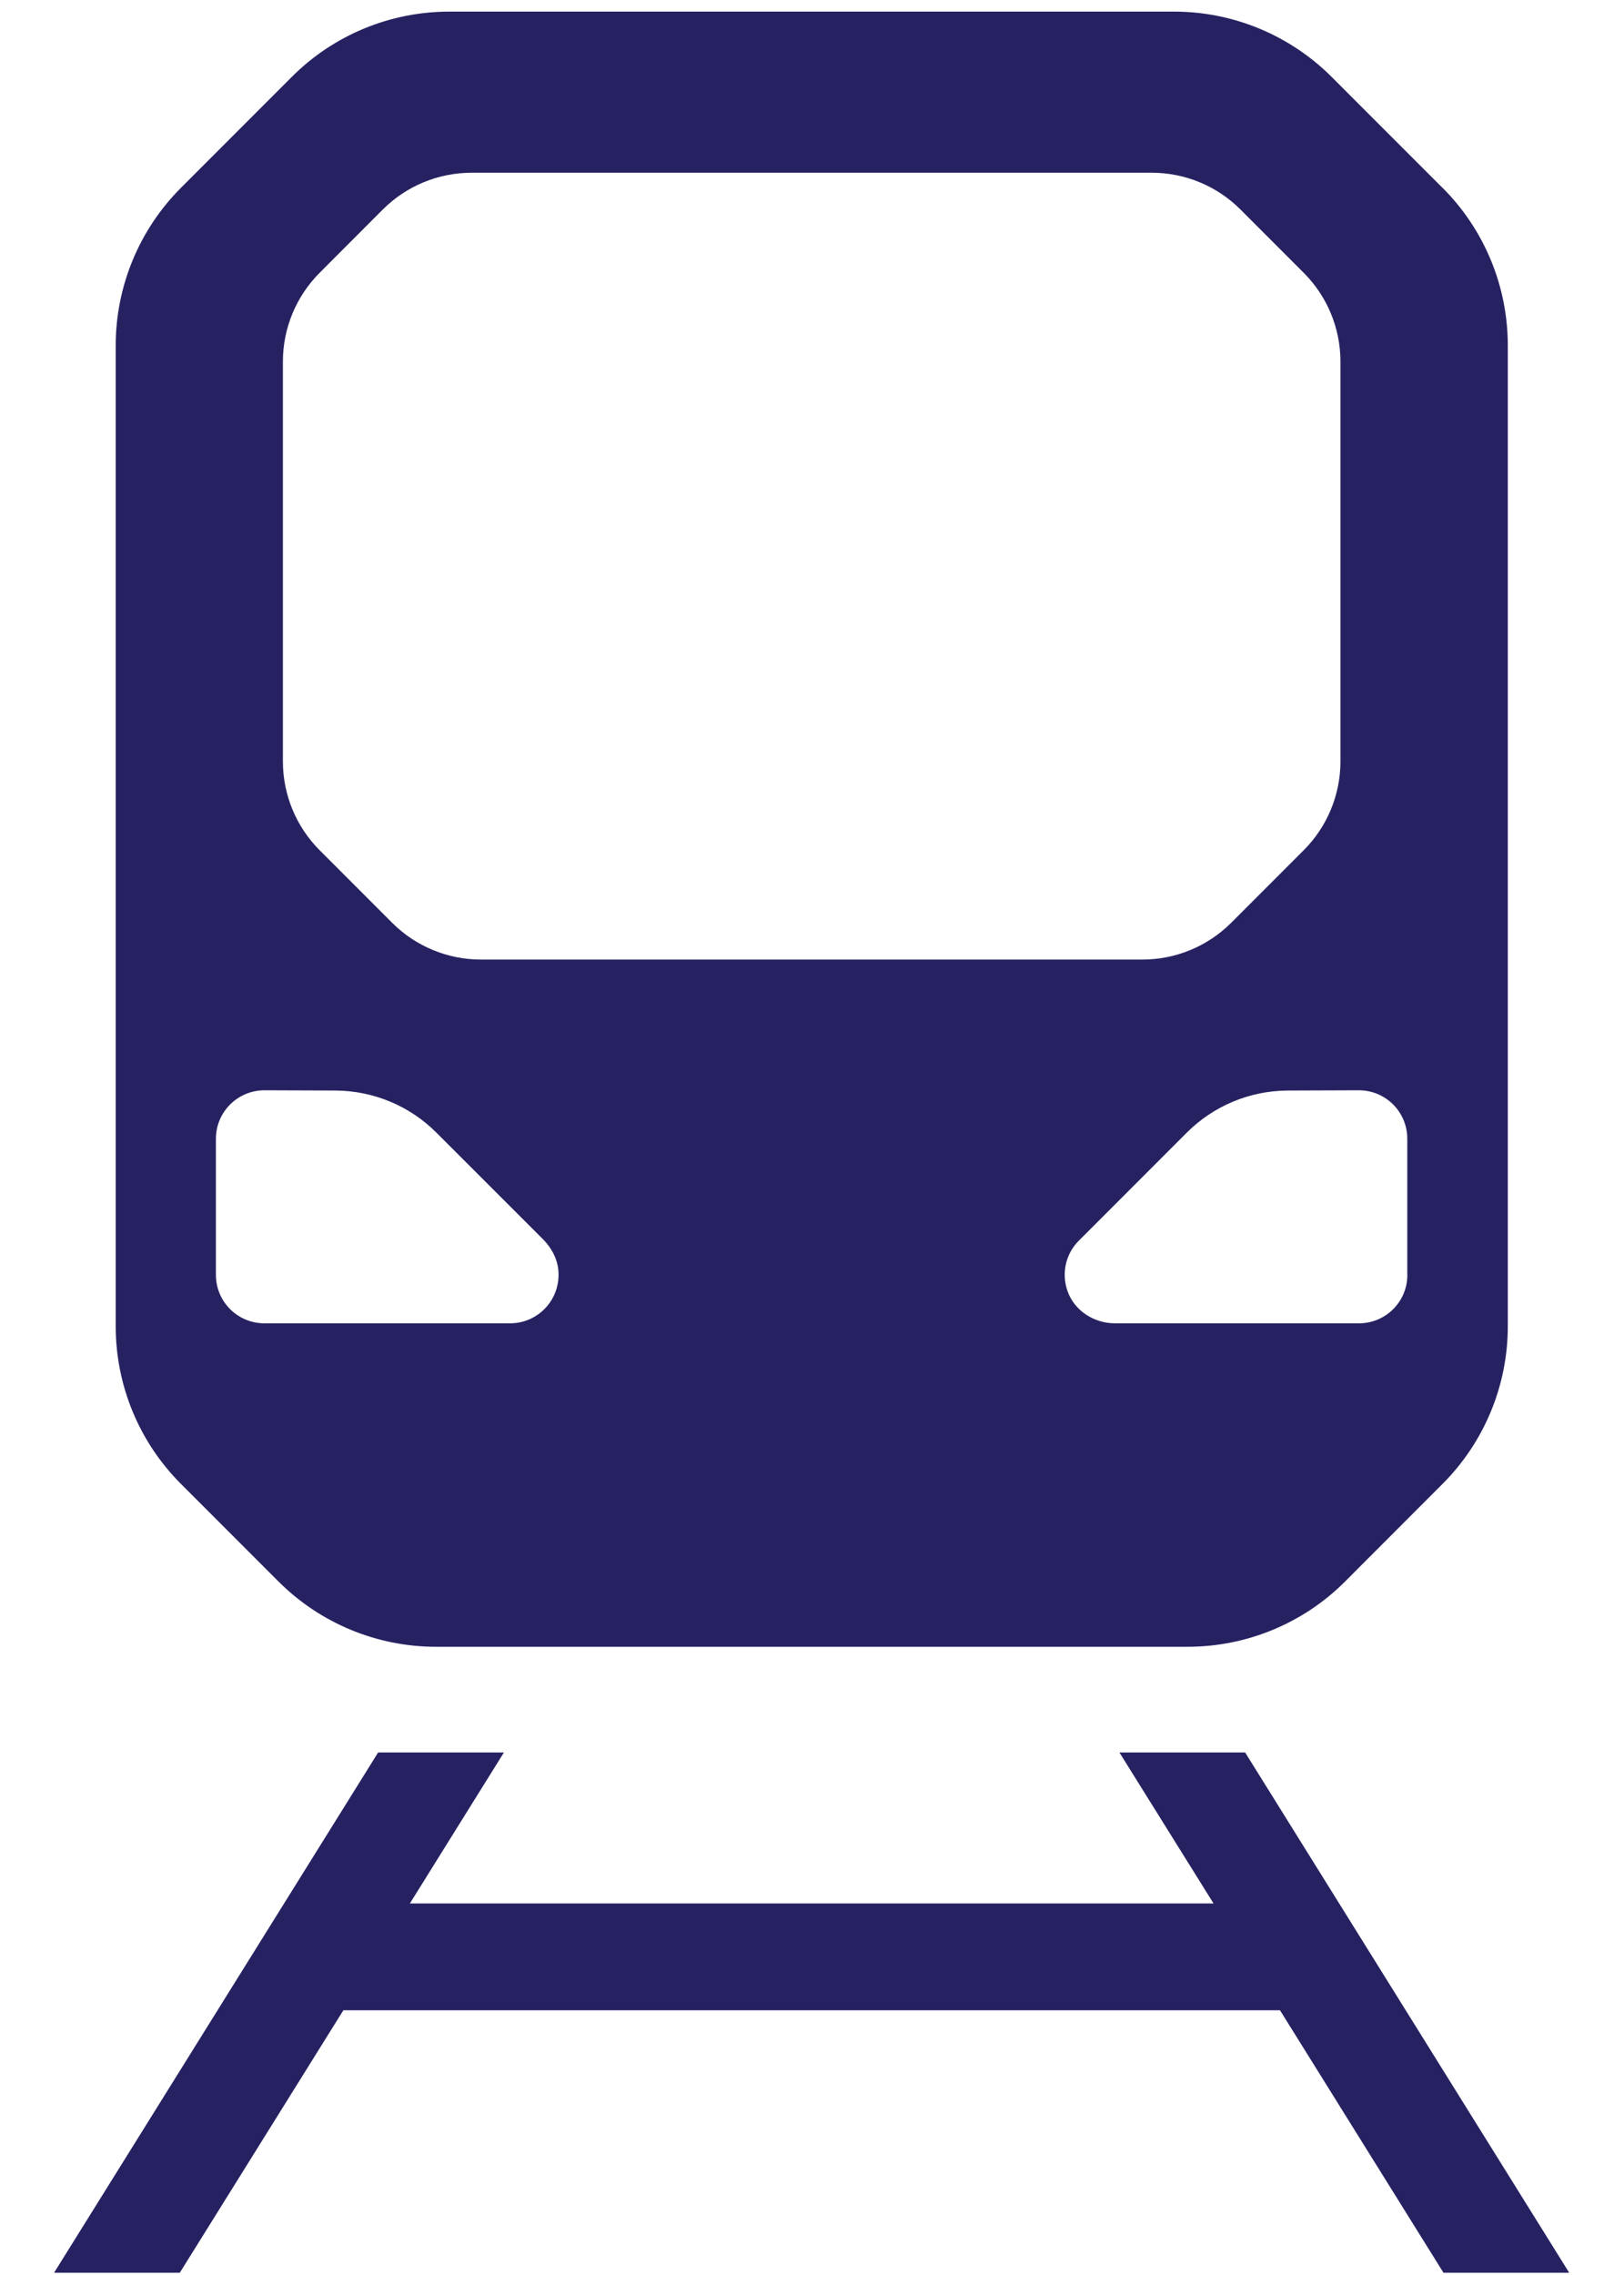
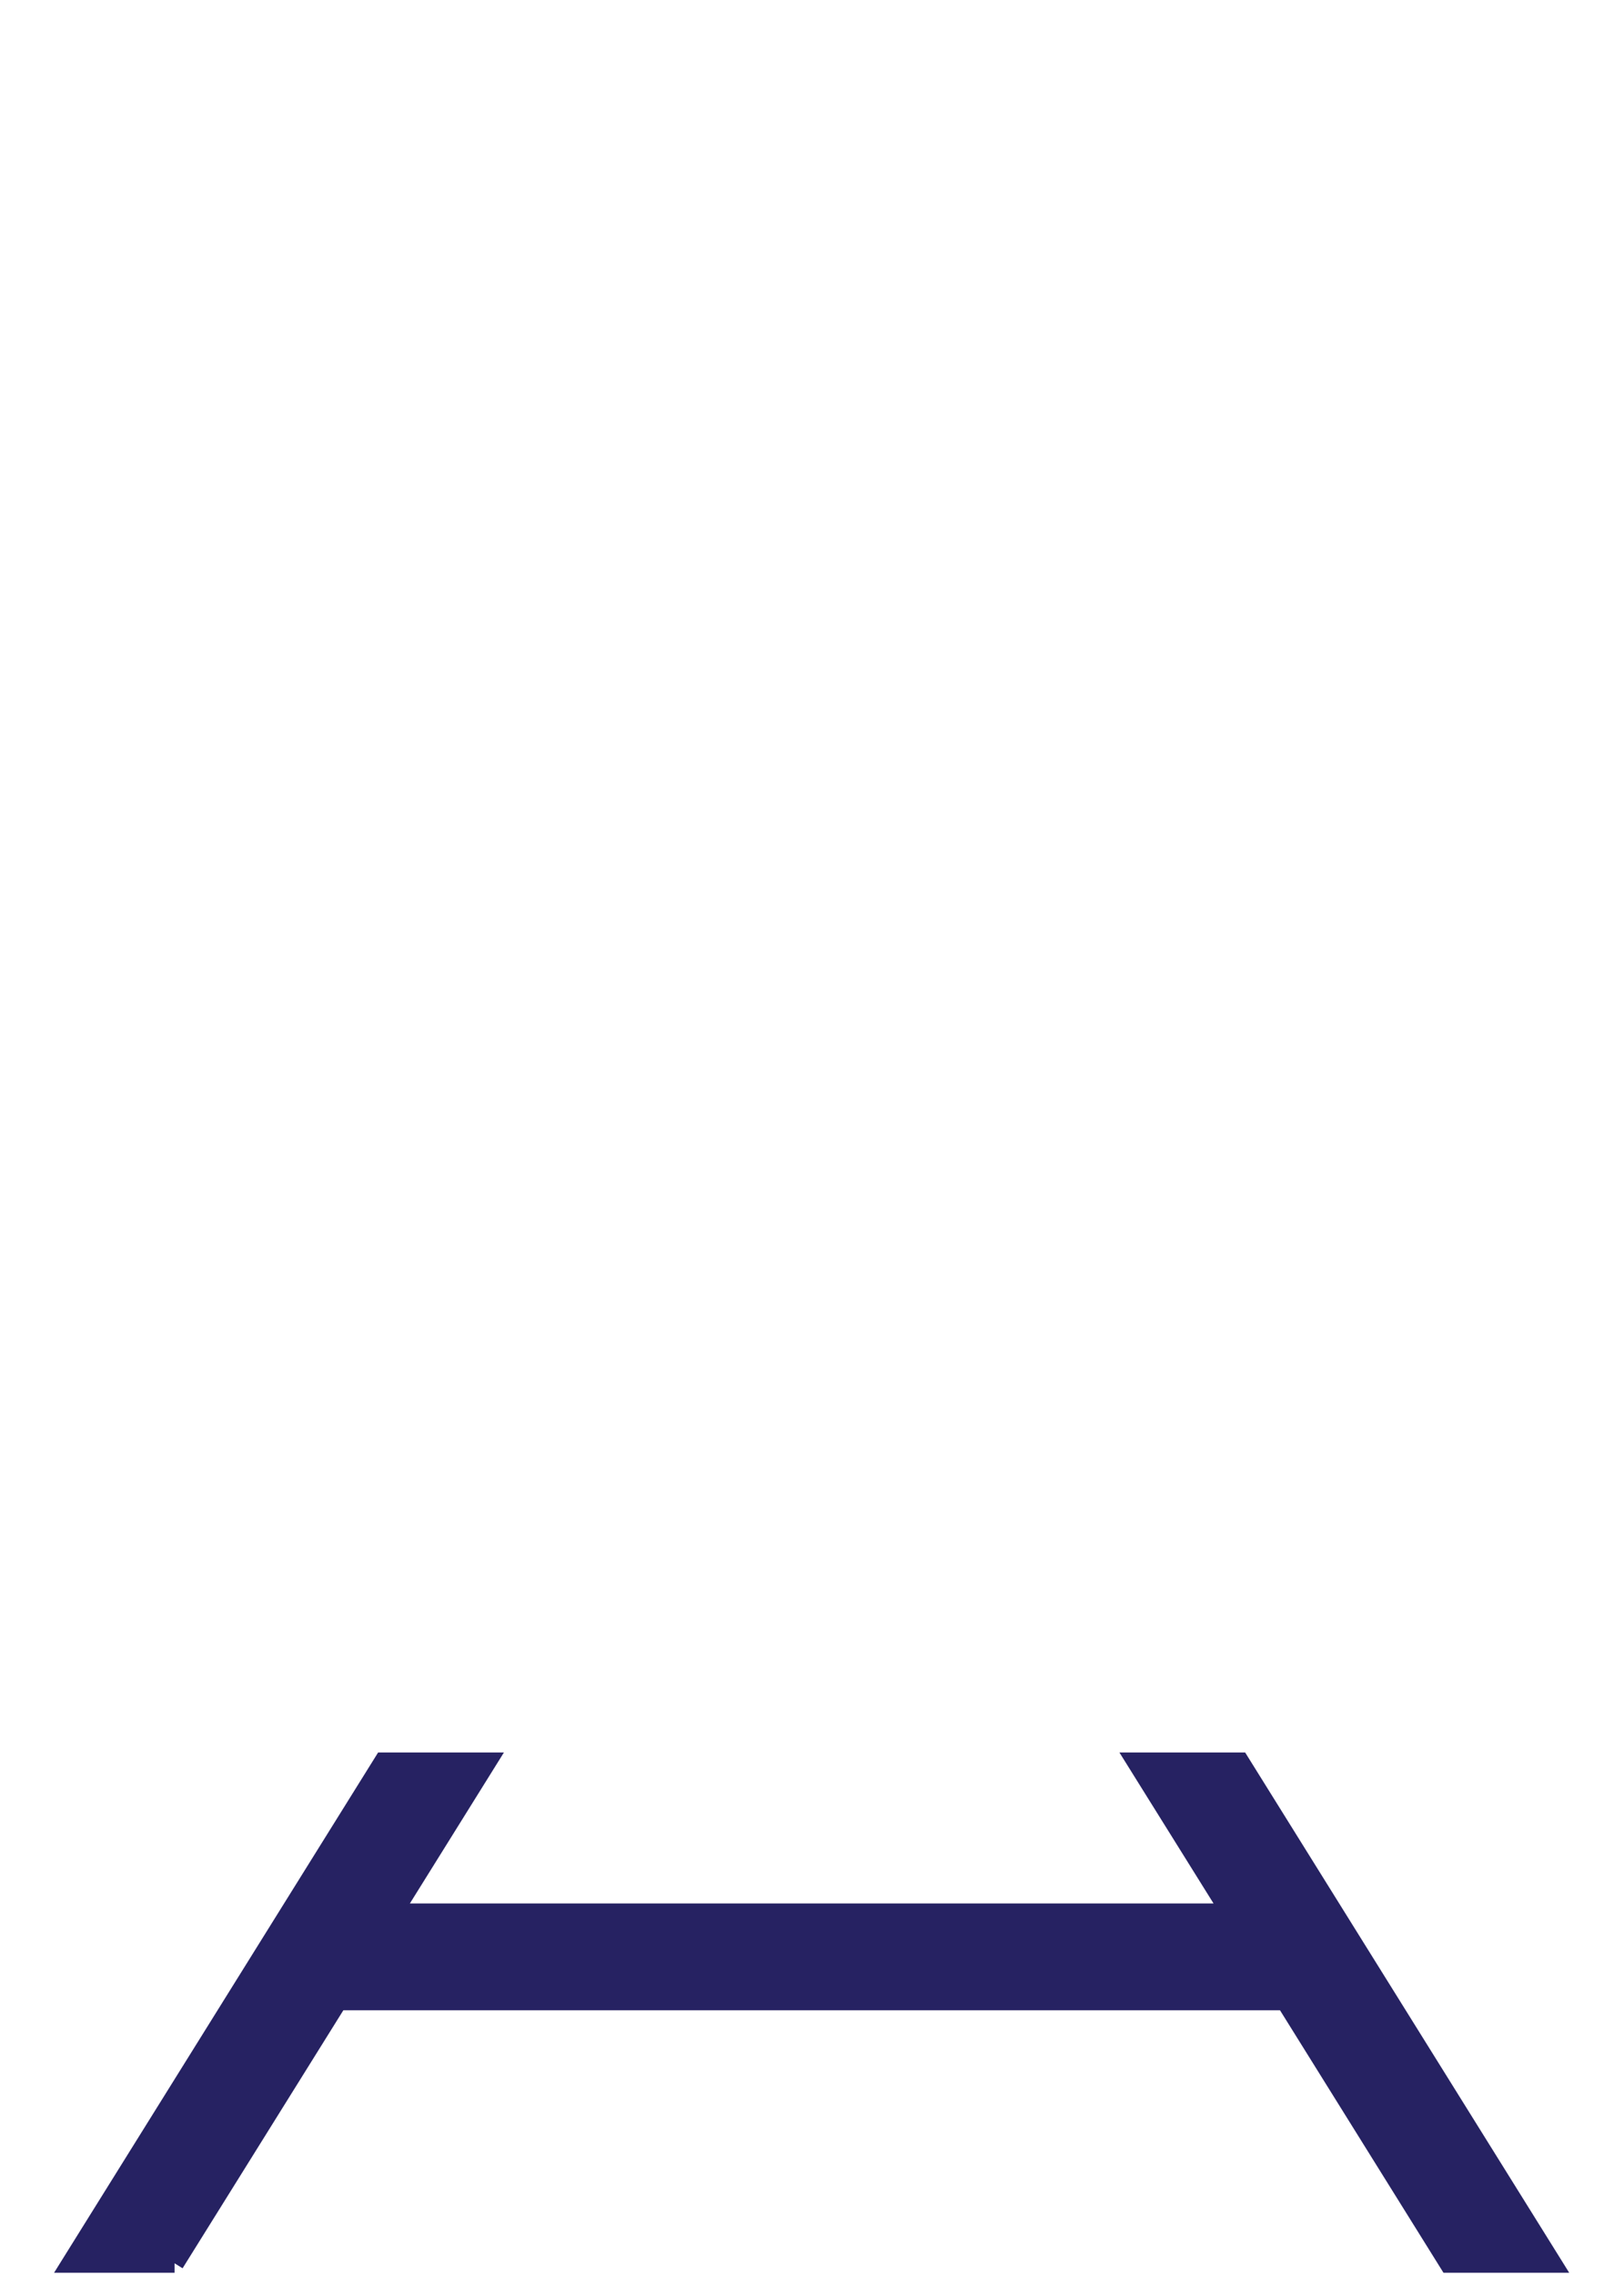
<svg xmlns="http://www.w3.org/2000/svg" width="20" height="28" viewBox="0 0 20 28" fill="none">
-   <path d="M17.764 2.311L16.4 0.947C15.886 0.433 15.187 0.143 14.46 0.143H5.533C4.806 0.143 4.107 0.431 3.593 0.947L2.229 2.311C1.715 2.825 1.425 3.524 1.425 4.251V16.324C1.425 17.052 1.714 17.75 2.229 18.264L3.429 19.464C3.943 19.978 4.641 20.268 5.369 20.268H14.626C15.353 20.268 16.052 19.979 16.566 19.464L17.765 18.264C18.279 17.75 18.569 17.052 18.569 16.324V4.251C18.569 3.524 18.28 2.825 17.765 2.311H17.764ZM6.282 16.287H3.256C2.926 16.287 2.659 16.02 2.659 15.691V14.015C2.659 13.684 2.929 13.418 3.258 13.419L4.133 13.422C4.598 13.425 5.045 13.61 5.374 13.94L6.687 15.252C6.785 15.351 6.856 15.476 6.874 15.614C6.919 15.977 6.637 16.287 6.282 16.287ZM5.923 11.81C5.514 11.81 5.12 11.648 4.83 11.358L3.937 10.465C3.647 10.175 3.484 9.781 3.484 9.372V4.45C3.484 4.04 3.647 3.647 3.937 3.357L4.715 2.578C5.005 2.288 5.399 2.126 5.808 2.126H14.183C14.593 2.126 14.986 2.288 15.276 2.578L16.055 3.357C16.345 3.647 16.508 4.04 16.508 4.45V9.372C16.508 9.781 16.345 10.175 16.055 10.465L15.162 11.358C14.871 11.648 14.478 11.81 14.069 11.81H5.923ZM17.332 15.691C17.332 16.02 17.066 16.287 16.736 16.287H13.731C13.475 16.287 13.233 16.134 13.147 15.891C13.068 15.667 13.127 15.427 13.288 15.268L14.616 13.94C14.946 13.61 15.391 13.425 15.858 13.422L16.733 13.419C17.063 13.418 17.331 13.684 17.331 14.015V15.691H17.332Z" fill="#262262" />
-   <path d="M2.15 27.856L4.164 24.626H15.828L17.841 27.856H19.116L15.27 21.685H13.995L15.154 23.543H4.839L5.997 21.685H4.721L0.875 27.856H2.15Z" fill="#262262" stroke="#262262" stroke-width="0.232" stroke-miterlimit="10" />
+   <path d="M2.15 27.856L4.164 24.626H15.828L17.841 27.856H19.116L15.27 21.685H13.995L15.154 23.543H4.839L5.997 21.685H4.721L0.875 27.856H2.15" fill="#262262" stroke="#262262" stroke-width="0.232" stroke-miterlimit="10" />
</svg>